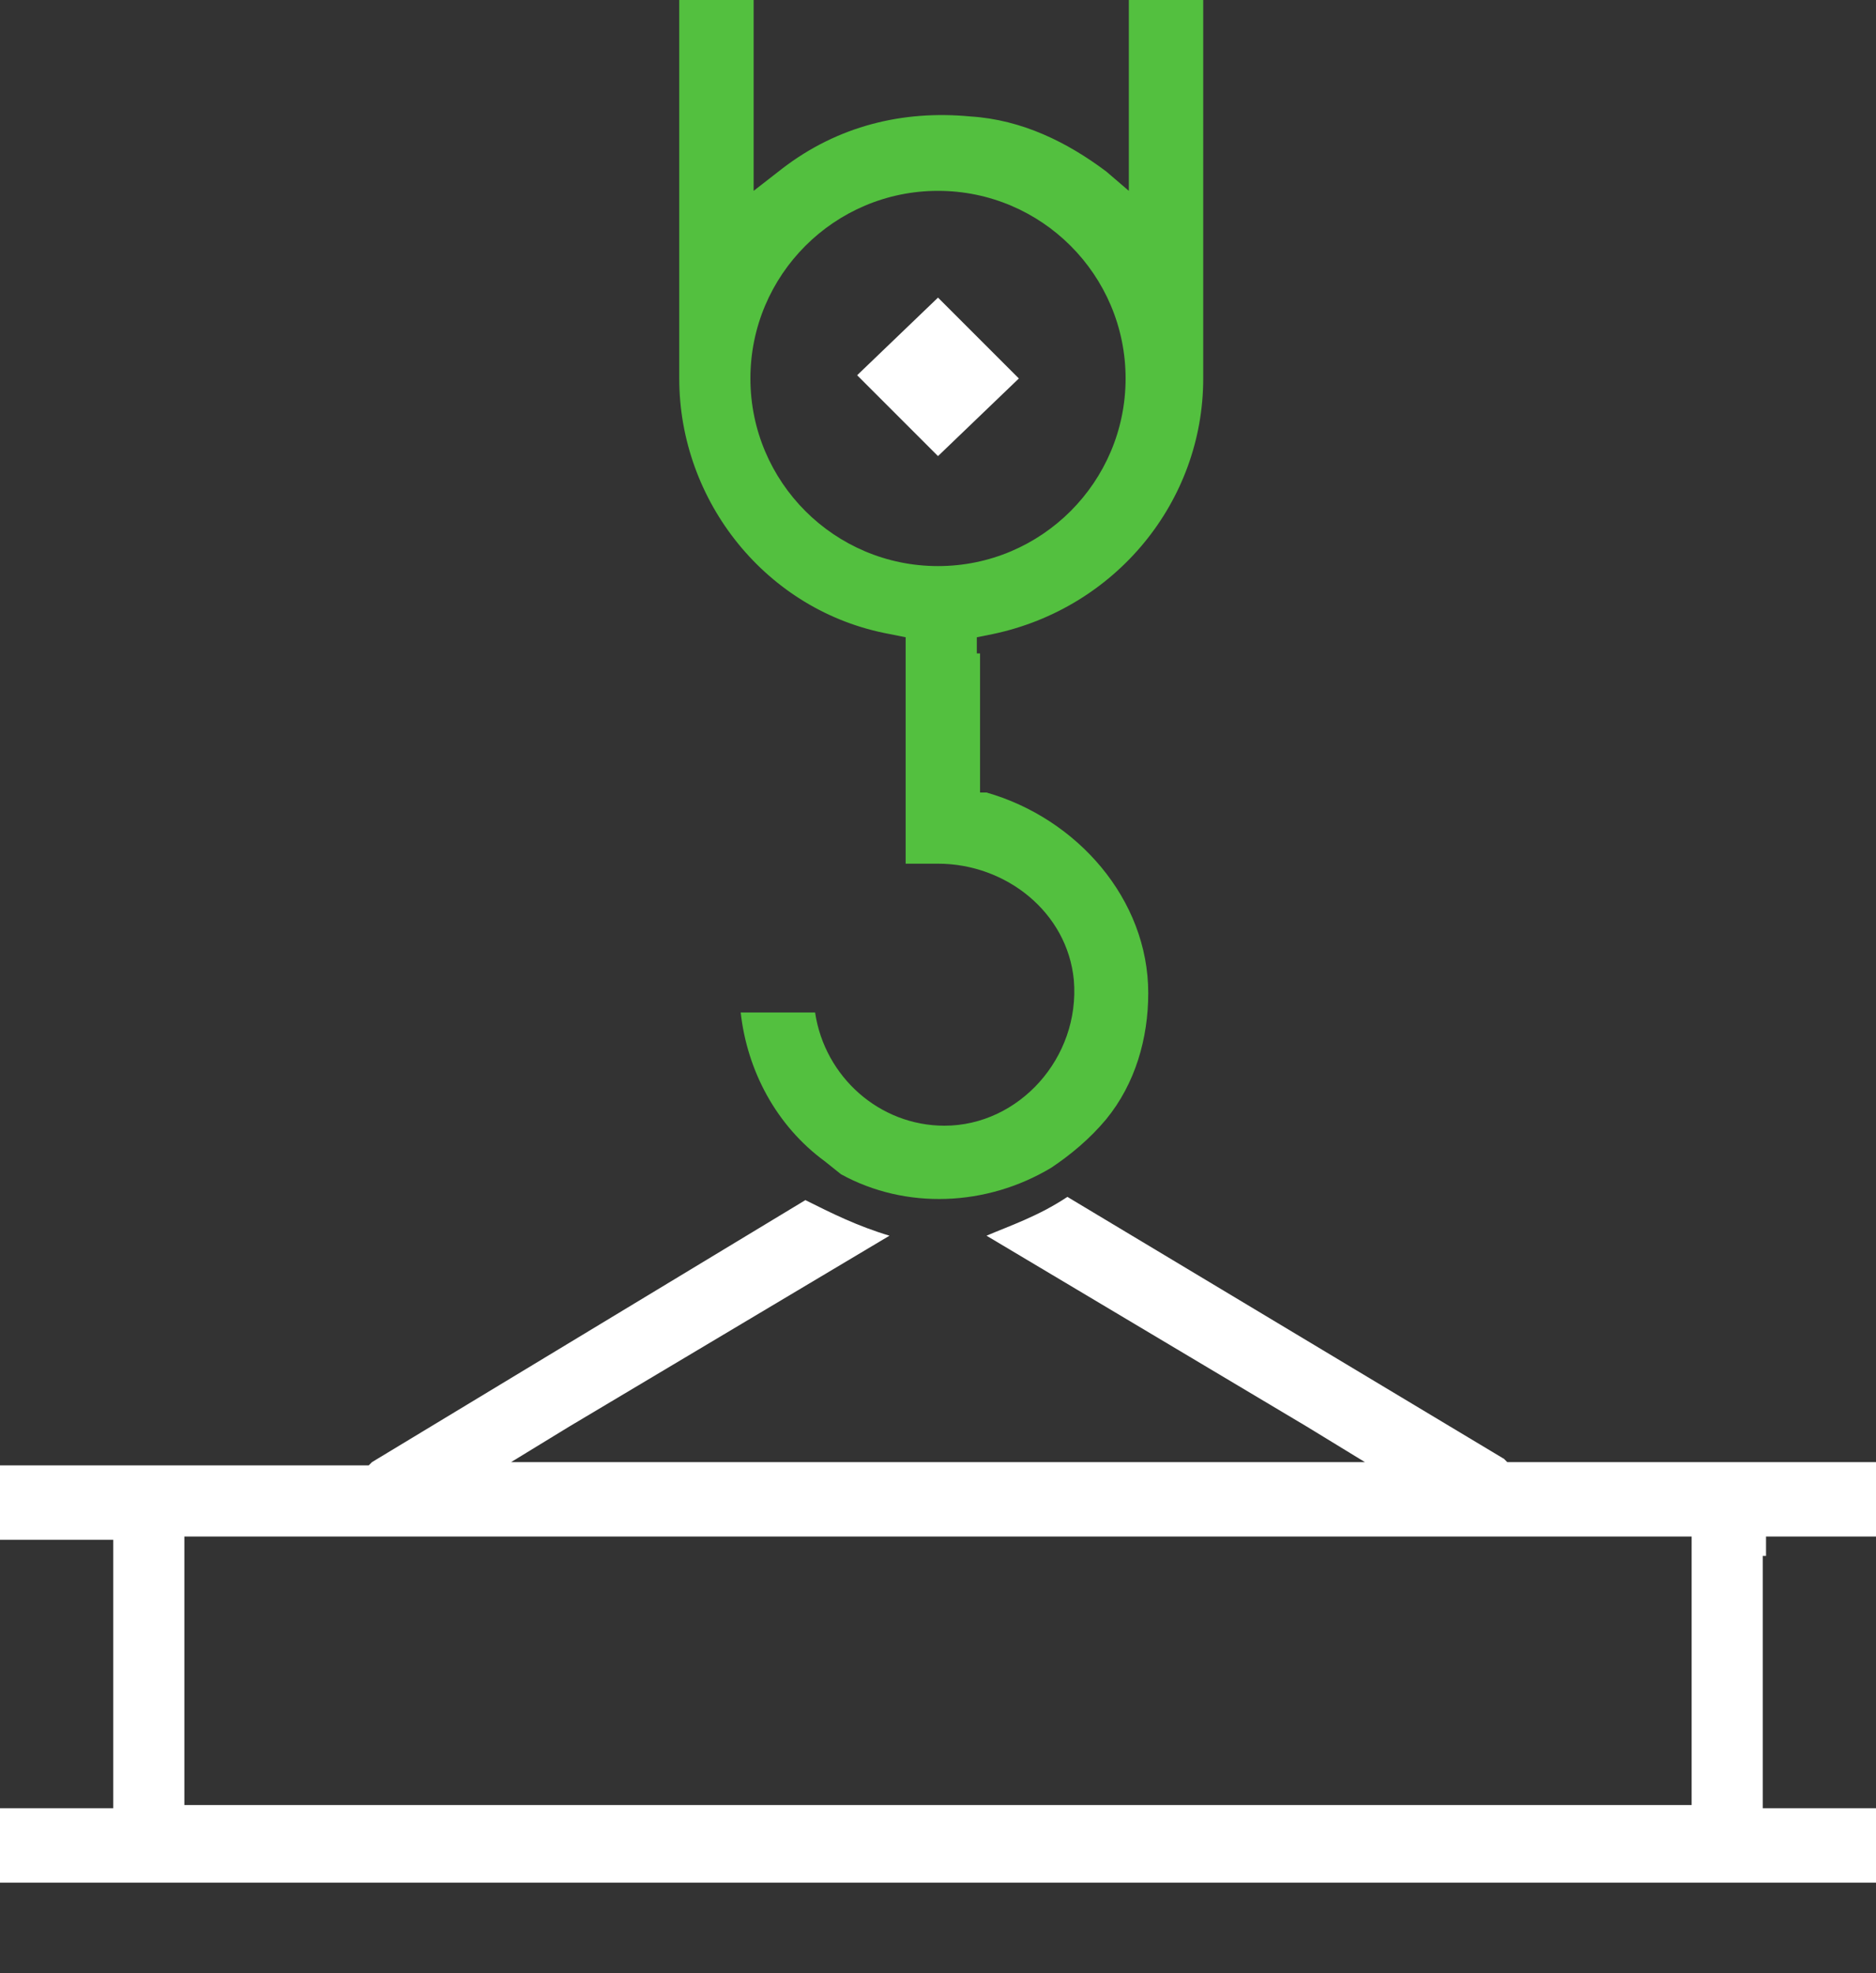
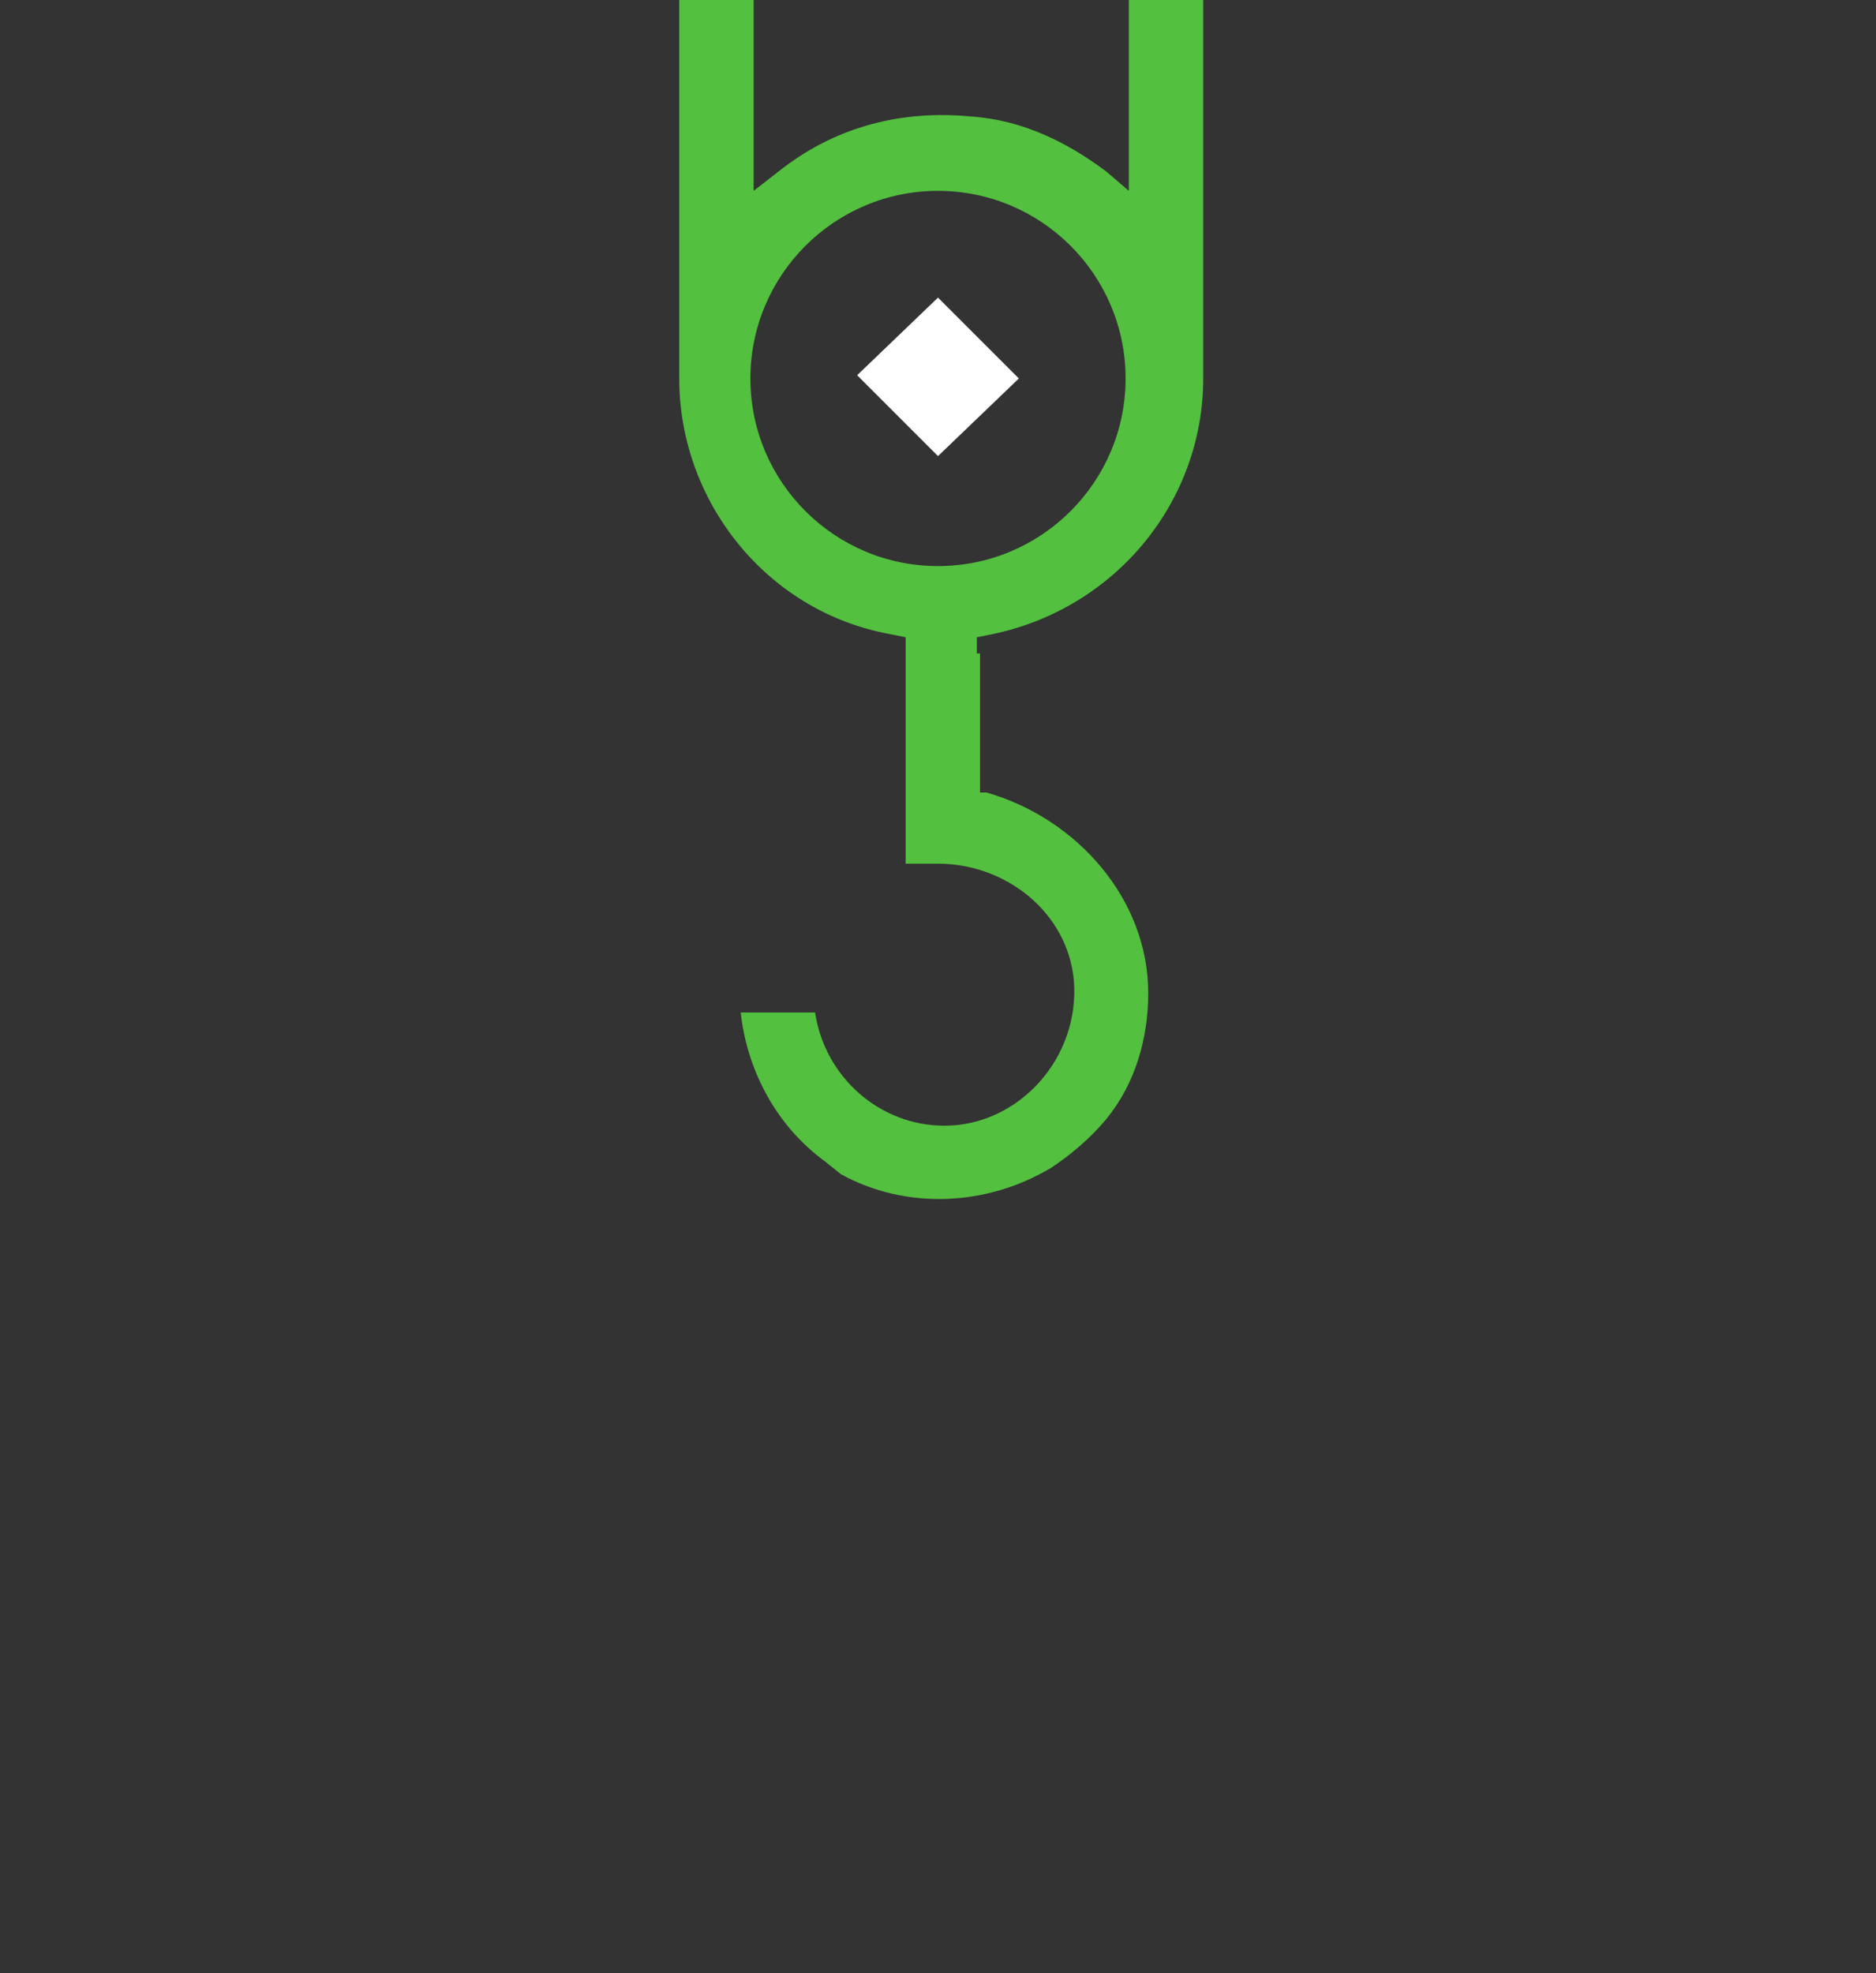
<svg xmlns="http://www.w3.org/2000/svg" id="Layer_1" x="0px" y="0px" viewBox="0 0 58 61" style="enable-background:new 0 0 58 61;" xml:space="preserve">
  <rect x="0" y="0" width="58" height="61" fill="#333333" stroke="none" />
  <style type="text/css">	.st0{fill:#FFFFFF;}	.st1{fill:#53C03F;}	.st2{fill:none;}</style>
  <g>
    <path class="st0" d="M29,9.2l2.5,2.5L29,14.1l-2.5-2.5L29,9.2z" />
    <path class="st1" d="M30.2,20.2v-0.5l0.5-0.1c3.8-0.8,6.5-4.1,6.5-7.9V0h-2.3v4.7v1.2l-0.7-0.6c-1.2-0.9-2.6-1.6-4.2-1.7  c-2.1-0.2-4.1,0.3-5.8,1.6l-0.9,0.7V4.7V0h-2.3v11.7c0,3.8,2.7,7.2,6.5,7.9l0.5,0.1v0.5v6.5h1c2.1,0,4,1.5,4.2,3.6  c0.2,2.4-1.7,4.5-4,4.5c-2,0-3.7-1.5-4-3.5h-2.3c0.2,1.8,1.1,3.5,2.6,4.6l0.5,0.4c0,0,0,0,0,0c2,1.1,4.5,1,6.5-0.2  c0.6-0.4,1.2-0.9,1.7-1.5c0.9-1.1,1.3-2.5,1.3-3.9c0-2.9-2.2-5.4-5-6.2l-0.2,0v-0.4V20.2z M29,17.5c-3.2,0-5.8-2.6-5.8-5.8  c0-3.2,2.6-5.8,5.8-5.8s5.8,2.6,5.8,5.8C34.8,14.9,32.2,17.5,29,17.5z" />
-     <path class="st0" d="M54.6,48.1v-0.6h0.6H58v-2.3H46.8h-0.2l-0.1-0.1l-13.5-8.1c-0.9,0.6-1.8,0.9-2.5,1.2l9.9,5.9l1.8,1.1h-2.1  H17.9h-2.1l1.8-1.1l9.9-5.9c-1-0.3-1.8-0.7-2.6-1.1l-13.4,8.1l-0.1,0.1h-0.2H0v2.3h2.9h0.6v0.6v7.1v0.6H2.9H0v2.3H58v-2.3h-2.9  h-0.6v-0.6V48.1z M52.3,48.1v7.1v0.6h-0.6H6.3H5.7v-0.6v-7.1v-0.6h0.6h45.4h0.6V48.1z" />
  </g>
</svg>